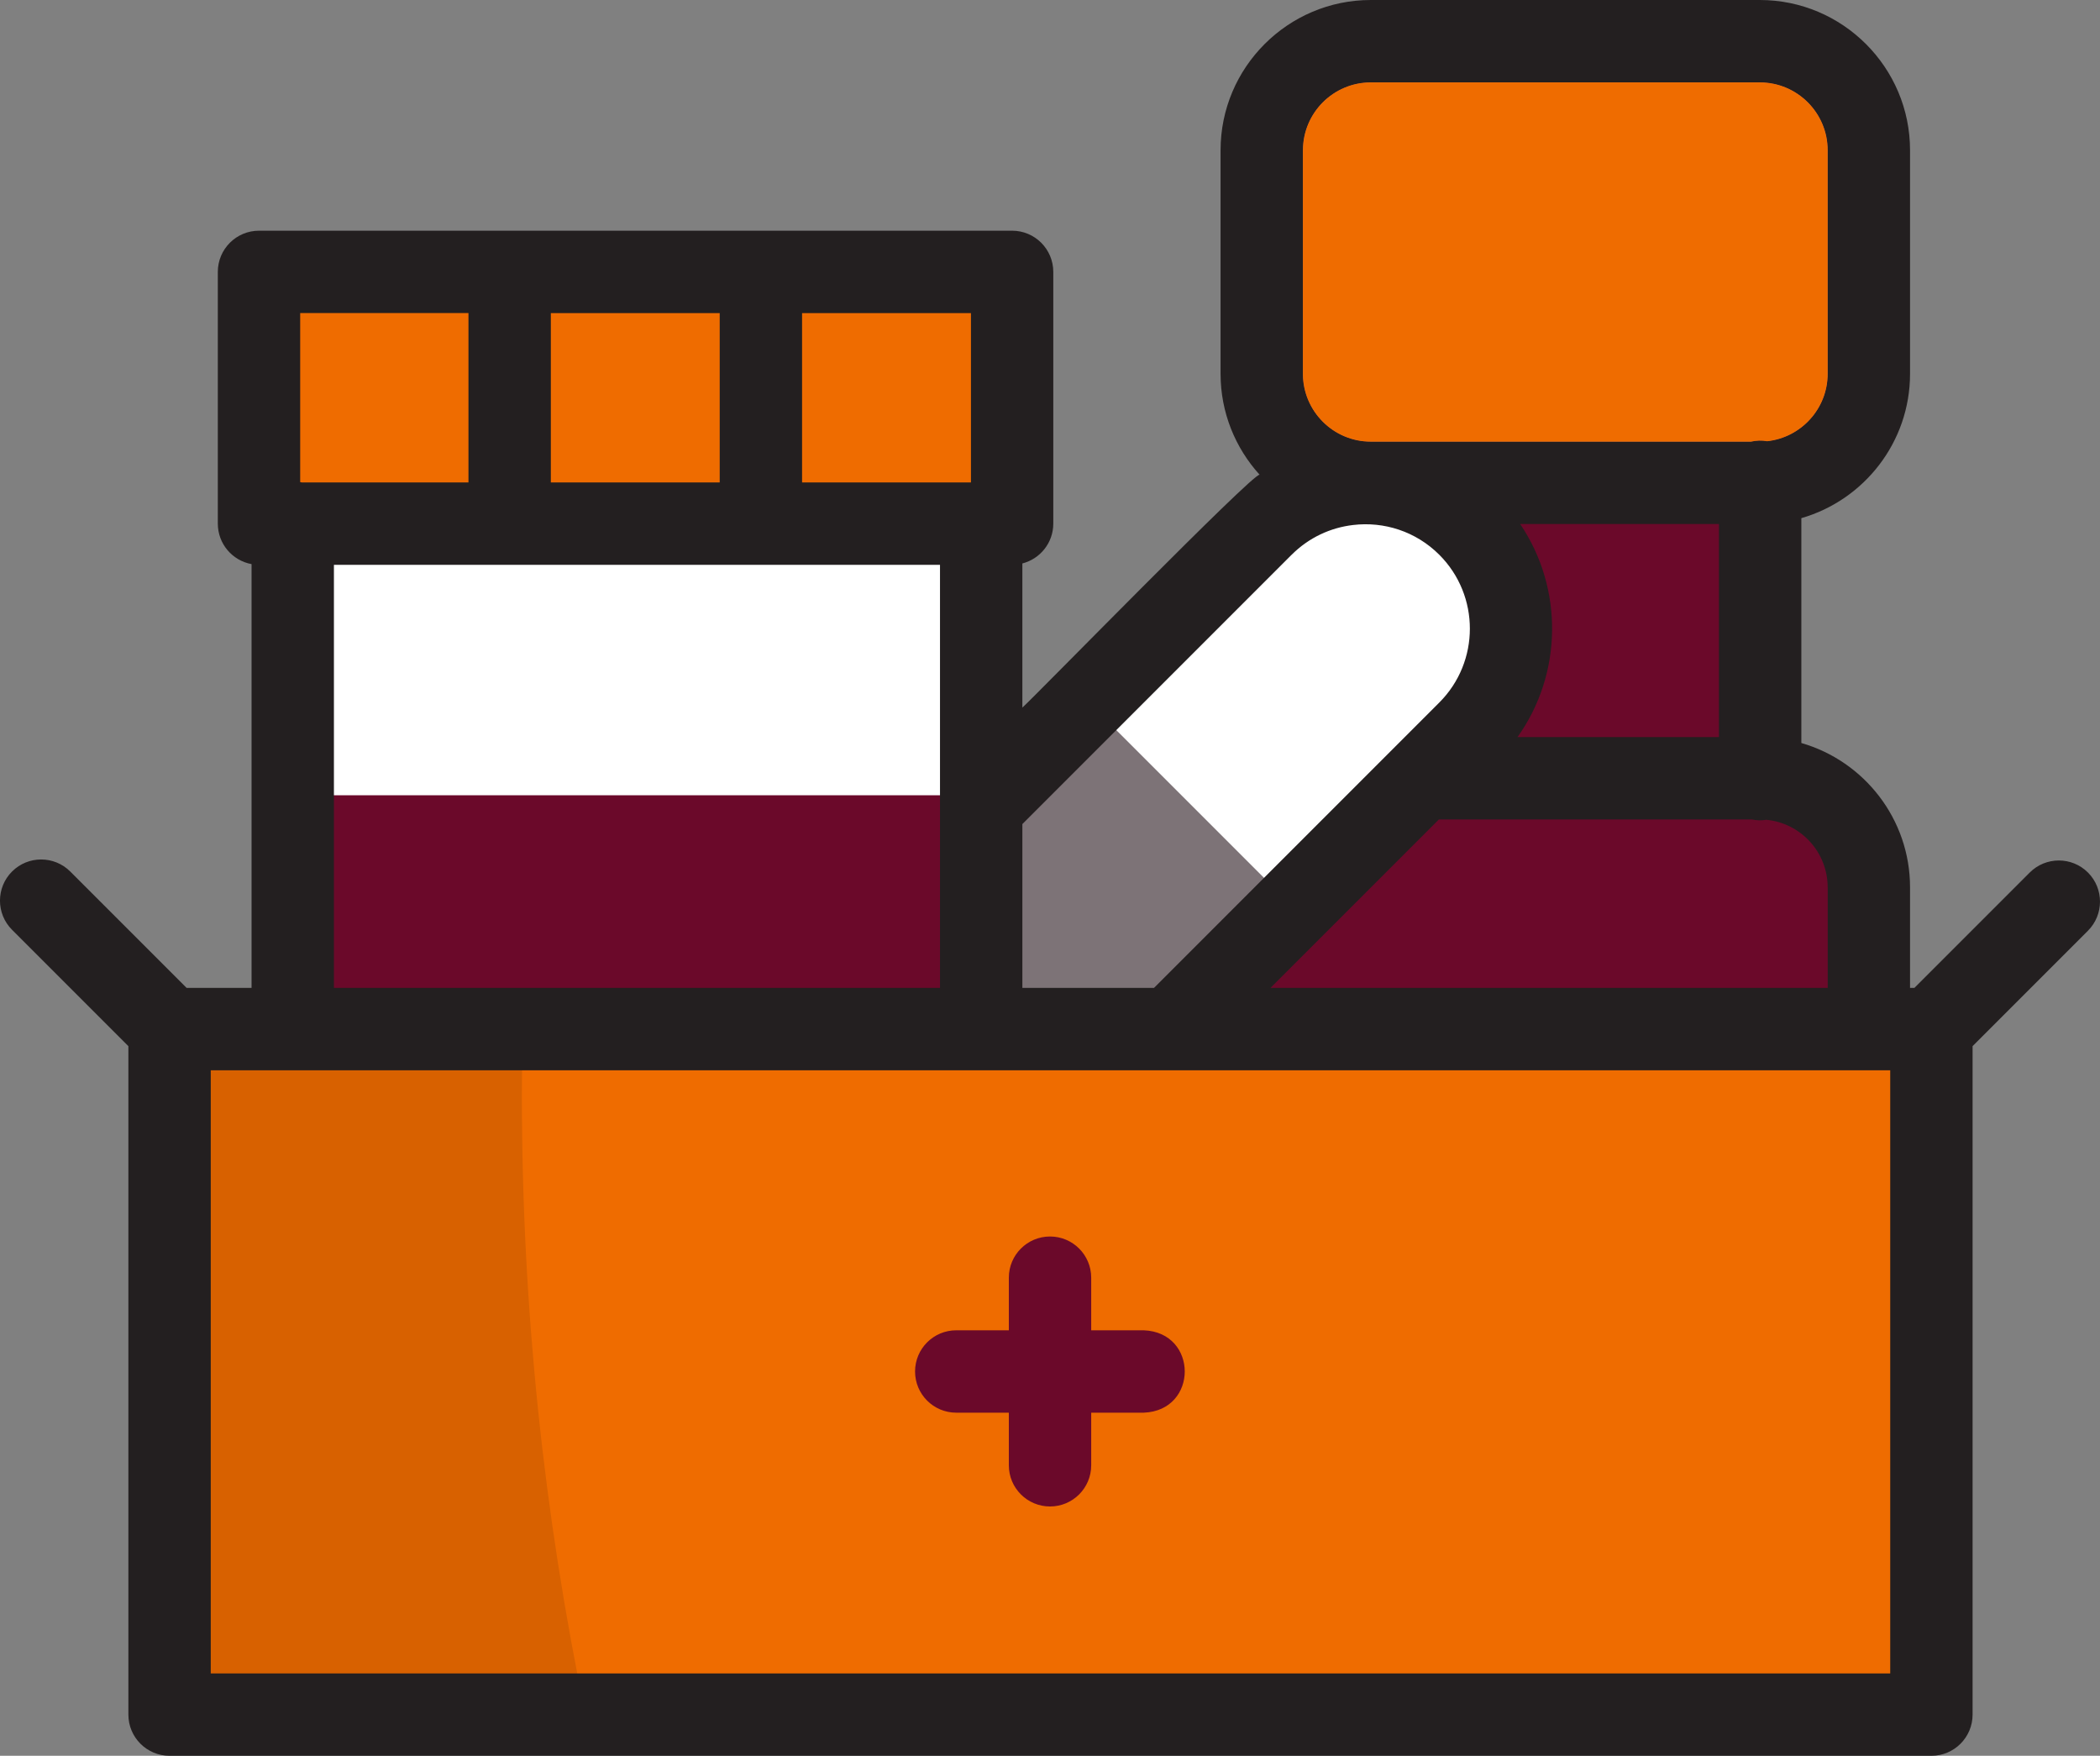
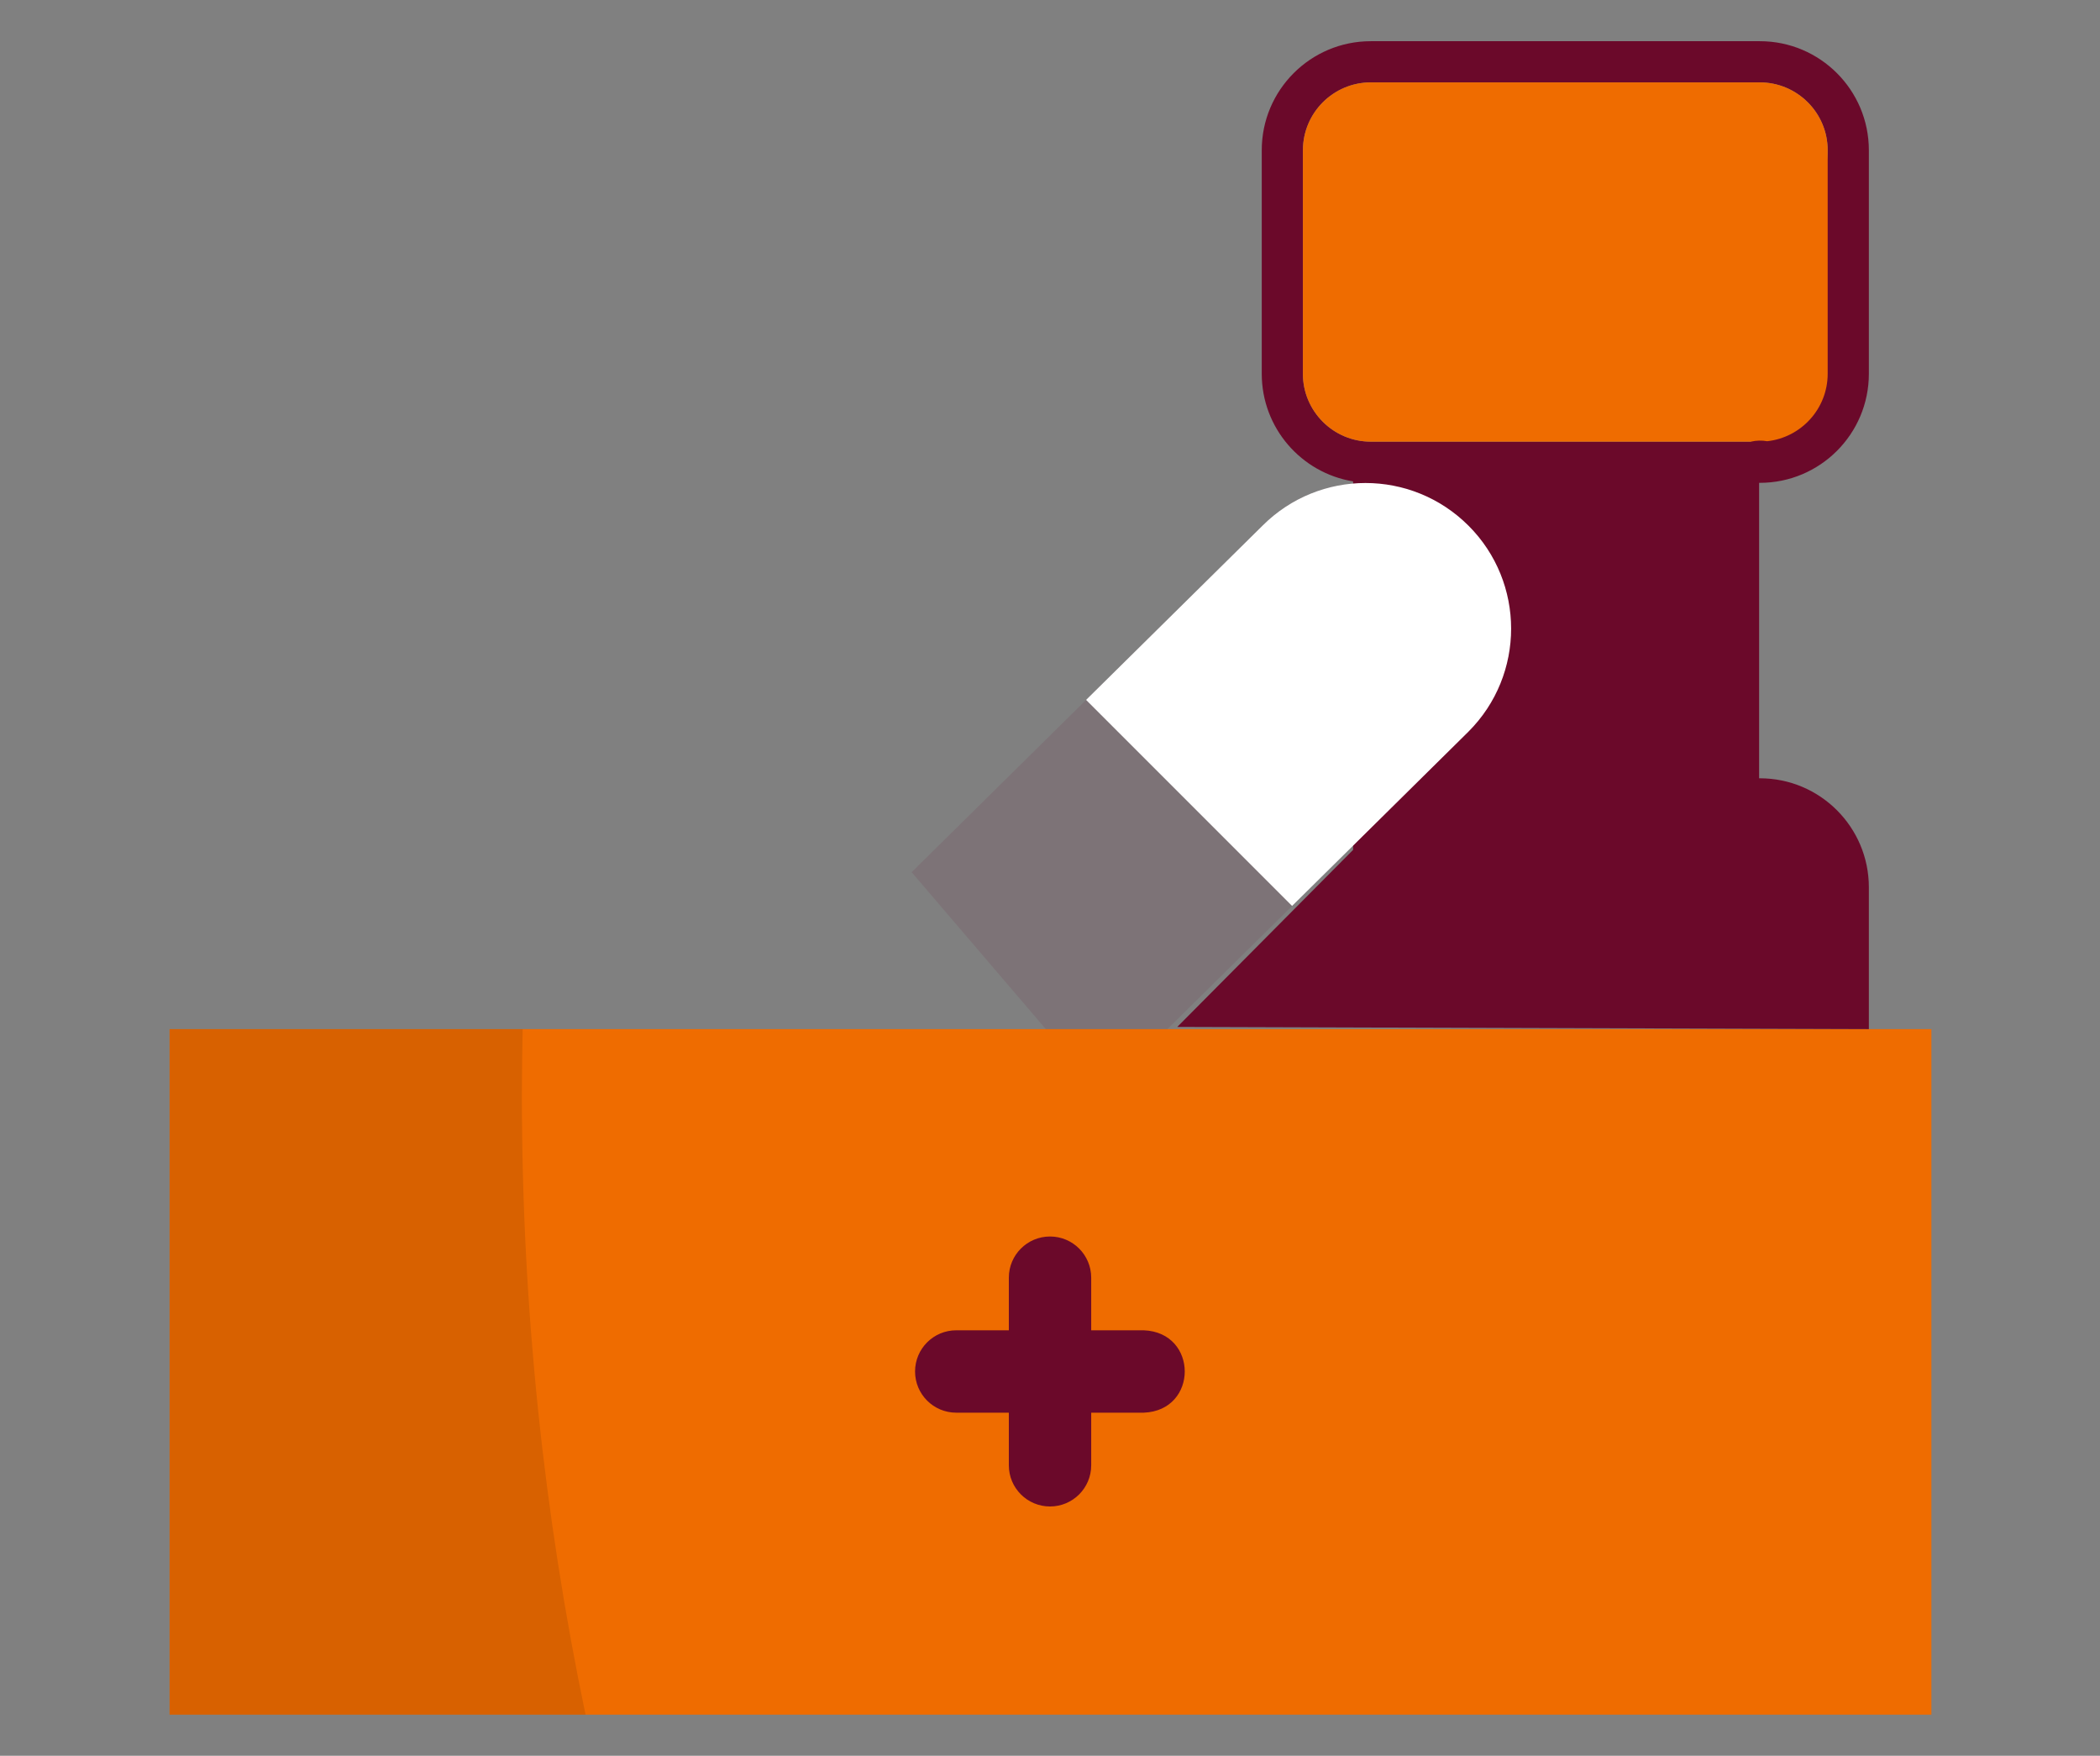
<svg xmlns="http://www.w3.org/2000/svg" id="Layer_1" data-name="Layer 1" viewBox="0 0 603.73 504.66">
  <rect x="0" y="0" width="603.73" height="504.66" fill="#808080" stroke="none" />
  <defs>
    <style>
      .cls-1 {
        opacity: .1;
      }

      .cls-1, .cls-2, .cls-3, .cls-4, .cls-5, .cls-6 {
        stroke-width: 0px;
      }

      .cls-1, .cls-3 {
        fill: #6b092a;
      }

      .cls-2 {
        fill: #020202;
        isolation: isolate;
        opacity: .1;
      }

      .cls-4 {
        fill: #fff;
      }

      .cls-5 {
        fill: #231f20;
      }

      .cls-6 {
        fill: #ef6c00;
      }
    </style>
  </defs>
  <g>
    <path class="cls-1" d="m422.17,151.09c-16.35-16.35-42.86-16.35-59.21,0l-100.87,99.6,54.58,63.83,105.5-104.23c16.35-16.35,16.35-42.86,0-59.21h0Z" />
    <path class="cls-6" d="m48.75,295.79h506.51v197.04H48.75v-197.04h0Z" />
-     <path class="cls-4" d="m84.17,150.21h197.92v145.58H84.17v-145.58Z" />
-     <path class="cls-6" d="m74.46,78.15h216.51v72.35H74.46v-72.35Z" />
    <path class="cls-2" d="m150.26,295.79H48.75v197.04h119.59c-11.99-57.4-18.3-116.88-18.3-177.84,0-6.42.08-12.81.22-19.2Z" />
-     <path class="cls-3" d="m505.93,138.78c17.31,0,31.35-14.03,31.35-31.35V43.19c0-17.31-14.03-31.35-31.35-31.35h-111.84c-17.31,0-31.35,14.03-31.35,31.35v64.24c0,15.58,11.37,28.5,26.26,30.93v105.92l-50.54,50.88,198.82.63v-40.74c0-17.31-14.03-31.35-31.35-31.35h-.2v-84.92h.2Zm-2.53-11.84h-109.32c-10.76,0-19.51-8.75-19.51-19.51V43.19h.01c0-10.76,8.75-19.51,19.51-19.51h111.84c10.76,0,19.51,8.75,19.51,19.51v64.24c0,10.04-7.63,18.33-17.4,19.39-1.5-.28-3.16-.23-4.64.12Z" />
+     <path class="cls-3" d="m505.93,138.78c17.31,0,31.35-14.03,31.35-31.35V43.19c0-17.31-14.03-31.35-31.35-31.35h-111.84c-17.31,0-31.35,14.03-31.35,31.35v64.24c0,15.58,11.37,28.5,26.26,30.93v105.92l-50.54,50.88,198.82.63v-40.74c0-17.31-14.03-31.35-31.35-31.35h-.2v-84.92h.2Zm-2.53-11.84h-109.32c-10.76,0-19.51-8.75-19.51-19.51V43.19h.01c0-10.76,8.75-19.51,19.51-19.51h111.84c10.76,0,19.51,8.75,19.51,19.51c0,10.04-7.63,18.33-17.4,19.39-1.5-.28-3.16-.23-4.64.12Z" />
    <path class="cls-4" d="m422.17,151.09c-16.35-16.35-42.86-16.35-59.21,0l-50.72,50.08,59.22,59.22,50.71-50.1c16.35-16.35,16.35-42.86,0-59.21h0Z" />
-     <path class="cls-3" d="m84.17,228.58h197.92v67.21H84.17v-67.21h0Z" />
  </g>
  <g>
-     <path class="cls-5" d="m600.27,250.79h0s-.01-.01-.01-.01c-4.62-4.61-12.11-4.61-16.73.01l-33.16,33.16h-1.25v-28.9c0-19.67-13.23-36.3-31.25-41.49v-64.63c18.02-5.19,31.25-21.82,31.25-41.49V43.19C549.12,19.38,529.75,0,505.93,0h-111.84C370.28,0,350.9,19.37,350.9,43.19v64.24c0,11.16,4.26,21.35,11.23,29.02-1.83-.61-64.9,64.02-68.21,66.93v-41.43c5.11-1.31,8.89-5.93,8.89-11.45v-72.35c0-6.54-5.3-11.84-11.84-11.84H74.46c-6.54,0-11.84,5.3-11.84,11.84v72.35c0,5.81,4.18,10.63,9.7,11.64v121.81h-18.67l-33.45-33.45c-4.62-4.62-12.12-4.62-16.74,0-4.62,4.62-4.62,12.12,0,16.74l33.45,33.45v192.13c0,6.54,5.3,11.84,11.84,11.84h506.51c6.54,0,11.84-5.3,11.84-11.84v-192.14l33.16-33.16c4.62-4.62,4.63-12.11.01-16.73Zm-225.7-143.36V43.19h.01c0-10.76,8.75-19.51,19.51-19.51h111.84c10.76,0,19.51,8.75,19.51,19.51v64.24c0,10.04-7.63,18.33-17.4,19.39-1.5-.28-3.16-.23-4.64.12h-109.32c-10.76,0-19.51-8.75-19.51-19.51Zm62.46,43.18h57.15v61.25h-57.91c13-18.22,13.26-42.78.76-61.25Zm66.61,84.93c1.34.28,2.81.32,4.17.09,9.88.95,17.63,9.29,17.63,19.42h.01v28.9h-160.2l48.41-48.41h89.98Zm-209.72,1.32l77.4-77.4h.01c4.94-4.95,11.21-7.81,17.67-8.56,8.83-1.06,18.03,1.8,24.79,8.56,11.71,11.71,11.71,30.76,0,42.46l-82.03,82.03h-37.84v-47.09Zm-63.33-146.87h48.55v48.67h-48.55v-48.67Zm39.65,72.35v121.61H96v-121.61h174.24Zm-111.88-72.35h48.55v48.67h-48.55v-48.67Zm-72.06-.01h48.38v48.68h-47.95c-.14-.03-.29-.06-.43-.09v-48.59Zm457.12,391.01H60.59v-173.36h482.83v173.36Z" />
    <path class="cls-6" d="m525.44,43.19v64.24c0,10.04-7.63,18.33-17.4,19.39-1.5-.28-3.16-.23-4.64.12h-109.32c-10.76,0-19.51-8.75-19.51-19.51V43.19h.01c0-10.76,8.75-19.51,19.51-19.51h111.84c10.76,0,19.51,8.75,19.51,19.51Z" />
    <path class="cls-3" d="m328.83,382.36h-15.12v-15.12c0-6.54-5.3-11.84-11.84-11.84s-11.84,5.3-11.84,11.84v15.12h-15.12c-6.54,0-11.84,5.3-11.84,11.84s5.3,11.84,11.84,11.84h15.12v15.12c0,6.54,5.3,11.84,11.84,11.84s11.84-5.3,11.84-11.84v-15.12h15.12c15.7-.62,15.7-23.06,0-23.68Z" />
  </g>
</svg>